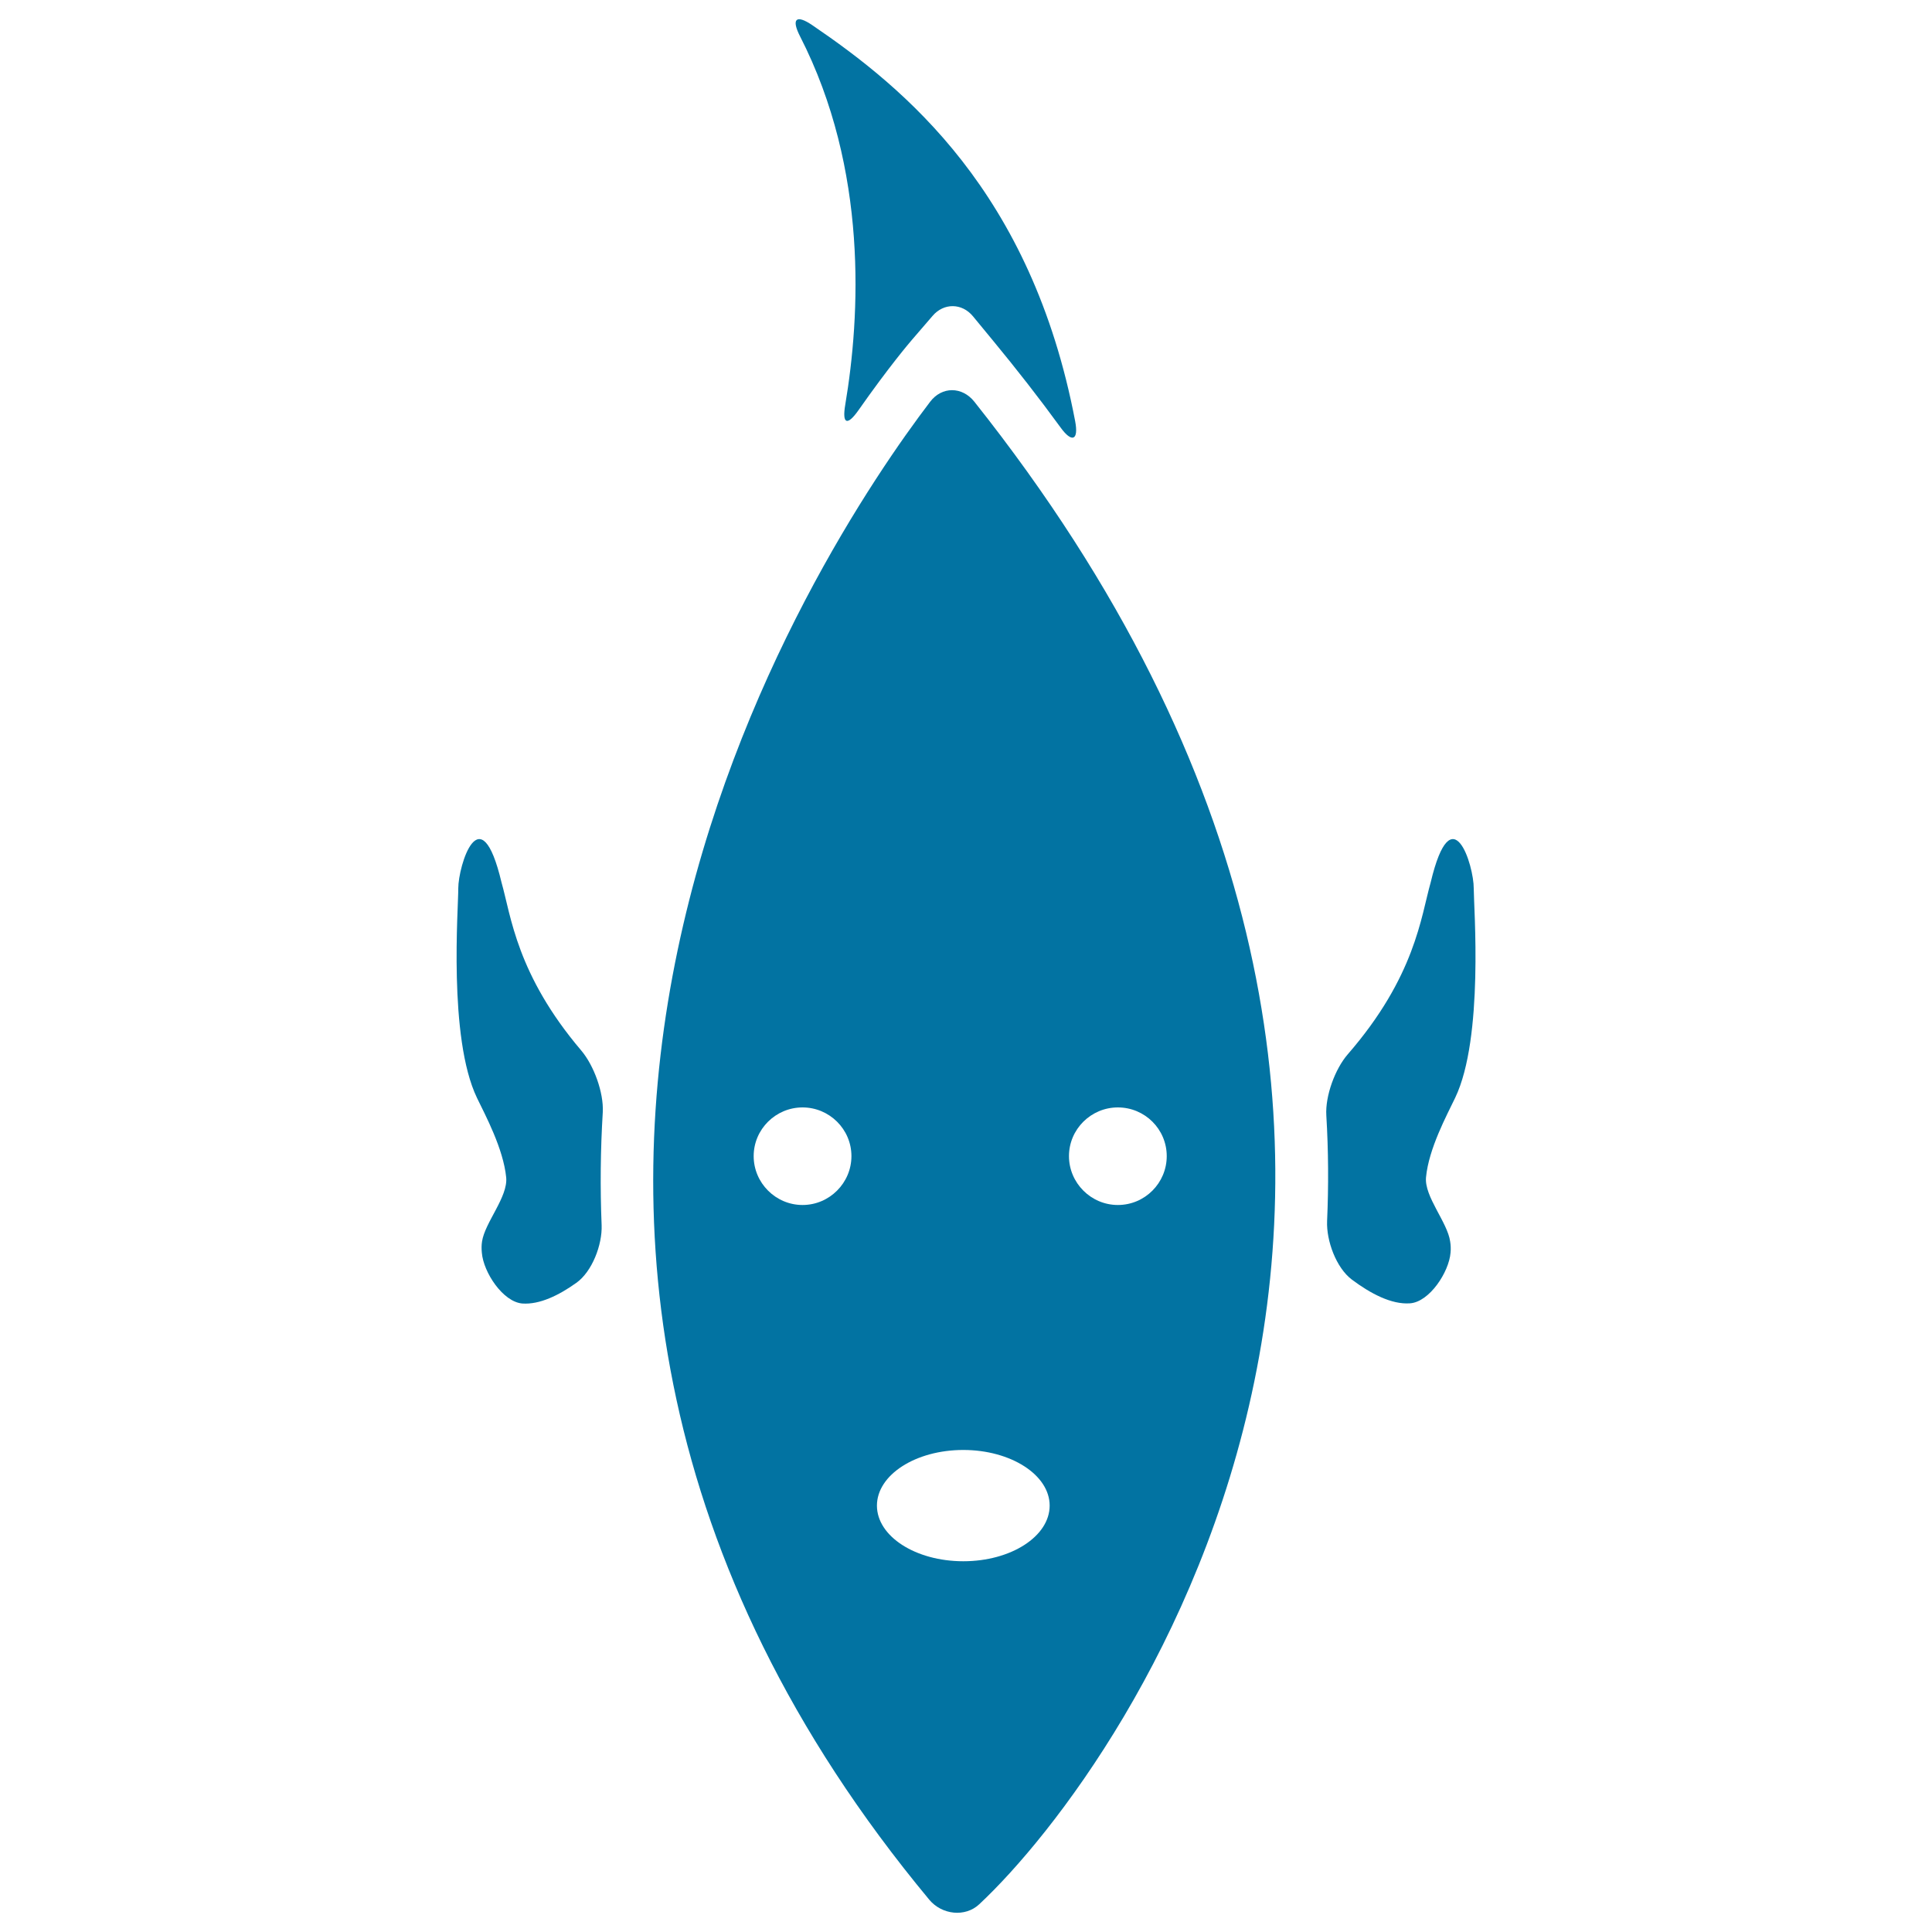
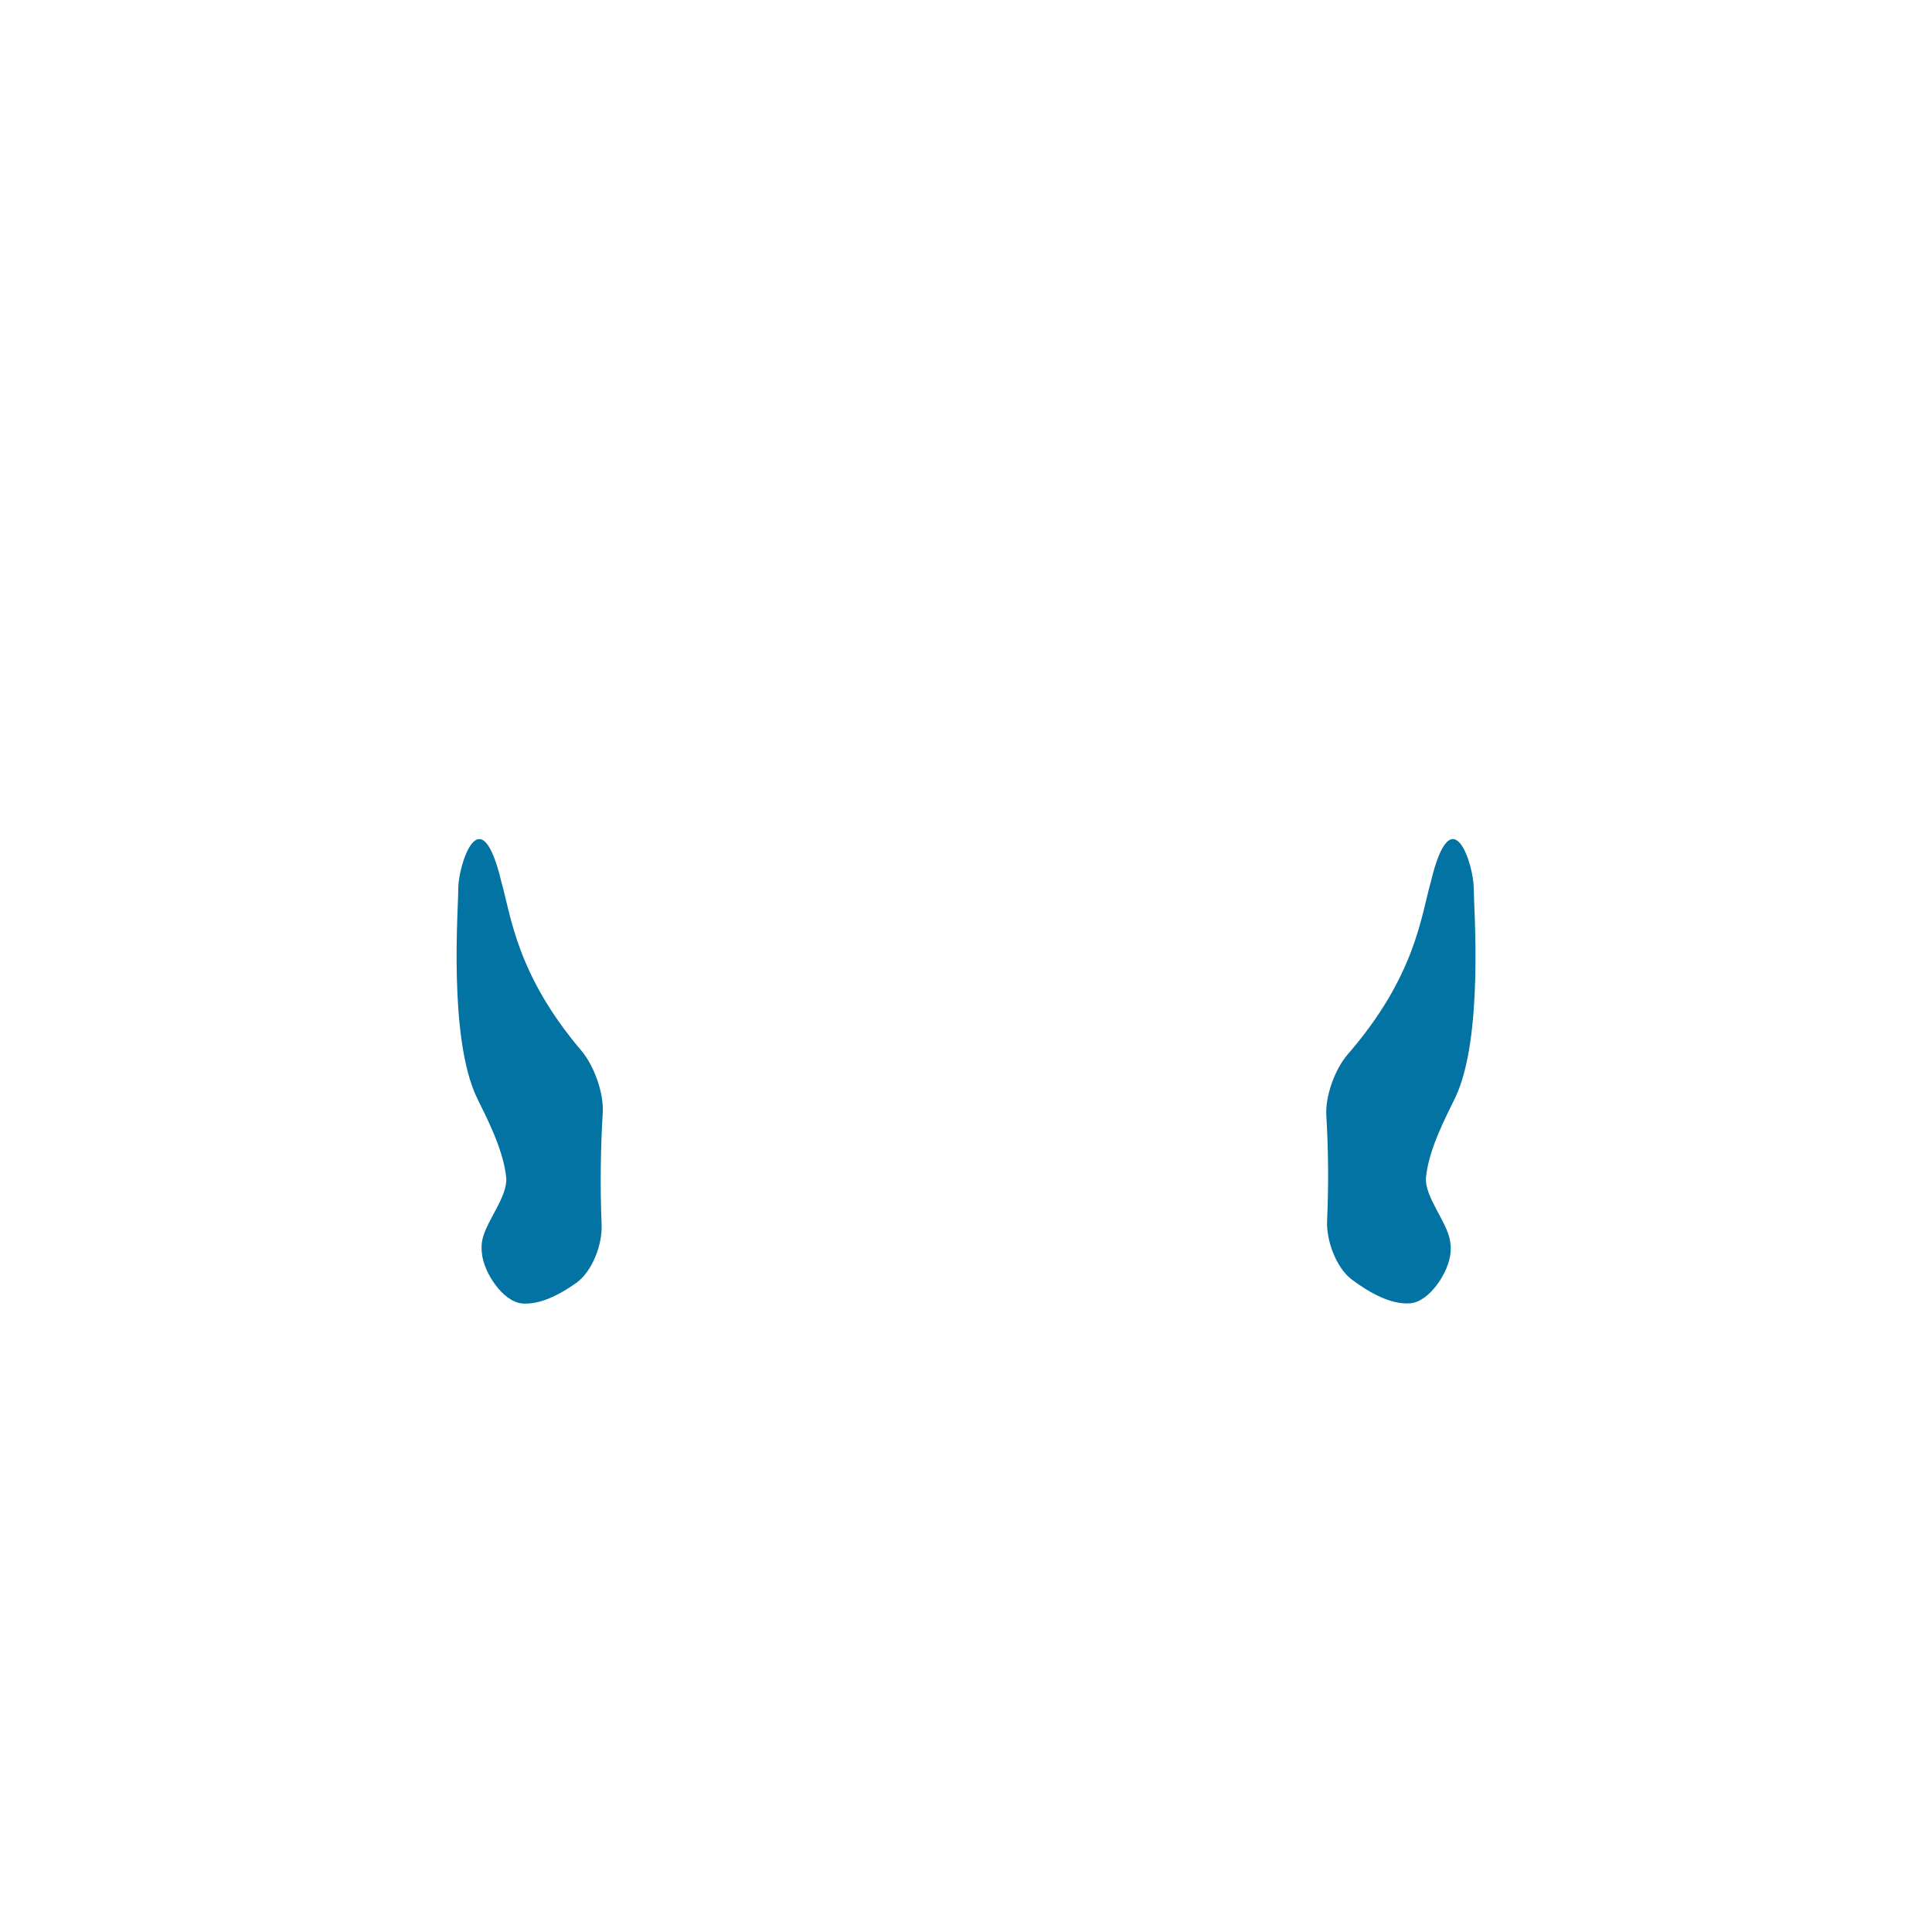
<svg xmlns="http://www.w3.org/2000/svg" viewBox="0 0 1000 1000" style="fill:#0273a2">
  <title>Fish Face SVG icon</title>
  <g>
    <g>
      <path d="M300.9,543.8c-33.5-39.4-36.4-69.8-41.3-87c-11-46.3-22.4-8.6-22.4,3c0.1,9.7-5.3,77.3,9.7,108.5c4.3,8.9,13.6,26.2,15.1,41.1c1,10.1-11,23.3-12.5,33.2c-0.3,1.9-0.3,3.8-0.1,5.8c0.8,10.1,10.9,25.5,21,26.3c8.9,0.6,18.8-4.2,27.9-10.7c8.2-5.8,13.5-19.8,13.1-29.9c-0.8-19.4-0.6-38.9,0.6-58.5C312.5,565.5,307.4,551.5,300.9,543.8z" />
-       <path d="M437.5,209.5c-1.7,10,1,11.1,6.8,2.9c15.6-22.3,26.5-35.1,27.8-36.6c0,0,4.7-5.5,10.6-12.3c5.8-6.8,15.2-6.7,20.9,0.2l10.3,12.5c12.3,14.9,24,29.9,35,45c5.9,8.2,9.5,6.8,7.6-3.2C533.9,99.3,468.3,45.6,420.4,13c-8.4-5.7-10.9-3.2-6.3,5.8C449.5,88,445.2,163.7,437.5,209.5z" />
      <path d="M762.8,459.8c0.1-11.6-11.3-49.3-22.3-3c-5,17.5-7.9,48.6-42.9,88.9c-6.6,7.6-11.7,21.6-11.1,31.6c1.1,18.3,1.2,36.6,0.4,54.8c-0.4,10.1,4.7,24.1,12.8,30.2c9.6,7.2,20.5,13,30.1,12.3c10.1-0.7,20.2-16.2,21-26.2c0.2-2,0.1-4-0.2-5.8c-1.4-10-13.4-23.2-12.5-33.2c1.4-14.9,10.8-32.2,15.1-41.2C768.1,537.1,762.8,469.5,762.8,459.8z" />
-       <path d="M481.4,208c-56.4,74.1-291.9,424.4-0.4,775.3c6.5,7.8,18.6,9.2,25.9,2.3c75.9-71,304.5-391.2-2.6-777.7C498,200,487.5,199.9,481.4,208z M415.4,623.7c-13.9,0-25.3-11.4-25.3-25.3c0-13.9,11.4-25.2,25.3-25.2c13.9,0,25.3,11.3,25.3,25.2S429.3,623.7,415.4,623.7z M578.6,573.2c14,0,25.3,11.3,25.3,25.2c0,13.9-11.3,25.3-25.3,25.3c-13.9,0-25.3-11.4-25.3-25.3C553.3,584.5,564.7,573.2,578.6,573.2z M543.3,779.3c0,15.9-20,28.8-44.7,28.8c-24.7,0-44.7-12.9-44.7-28.8c0-15.9,20-28.8,44.7-28.8C523.2,750.5,543.3,763.4,543.3,779.3z" />
    </g>
  </g>
</svg>